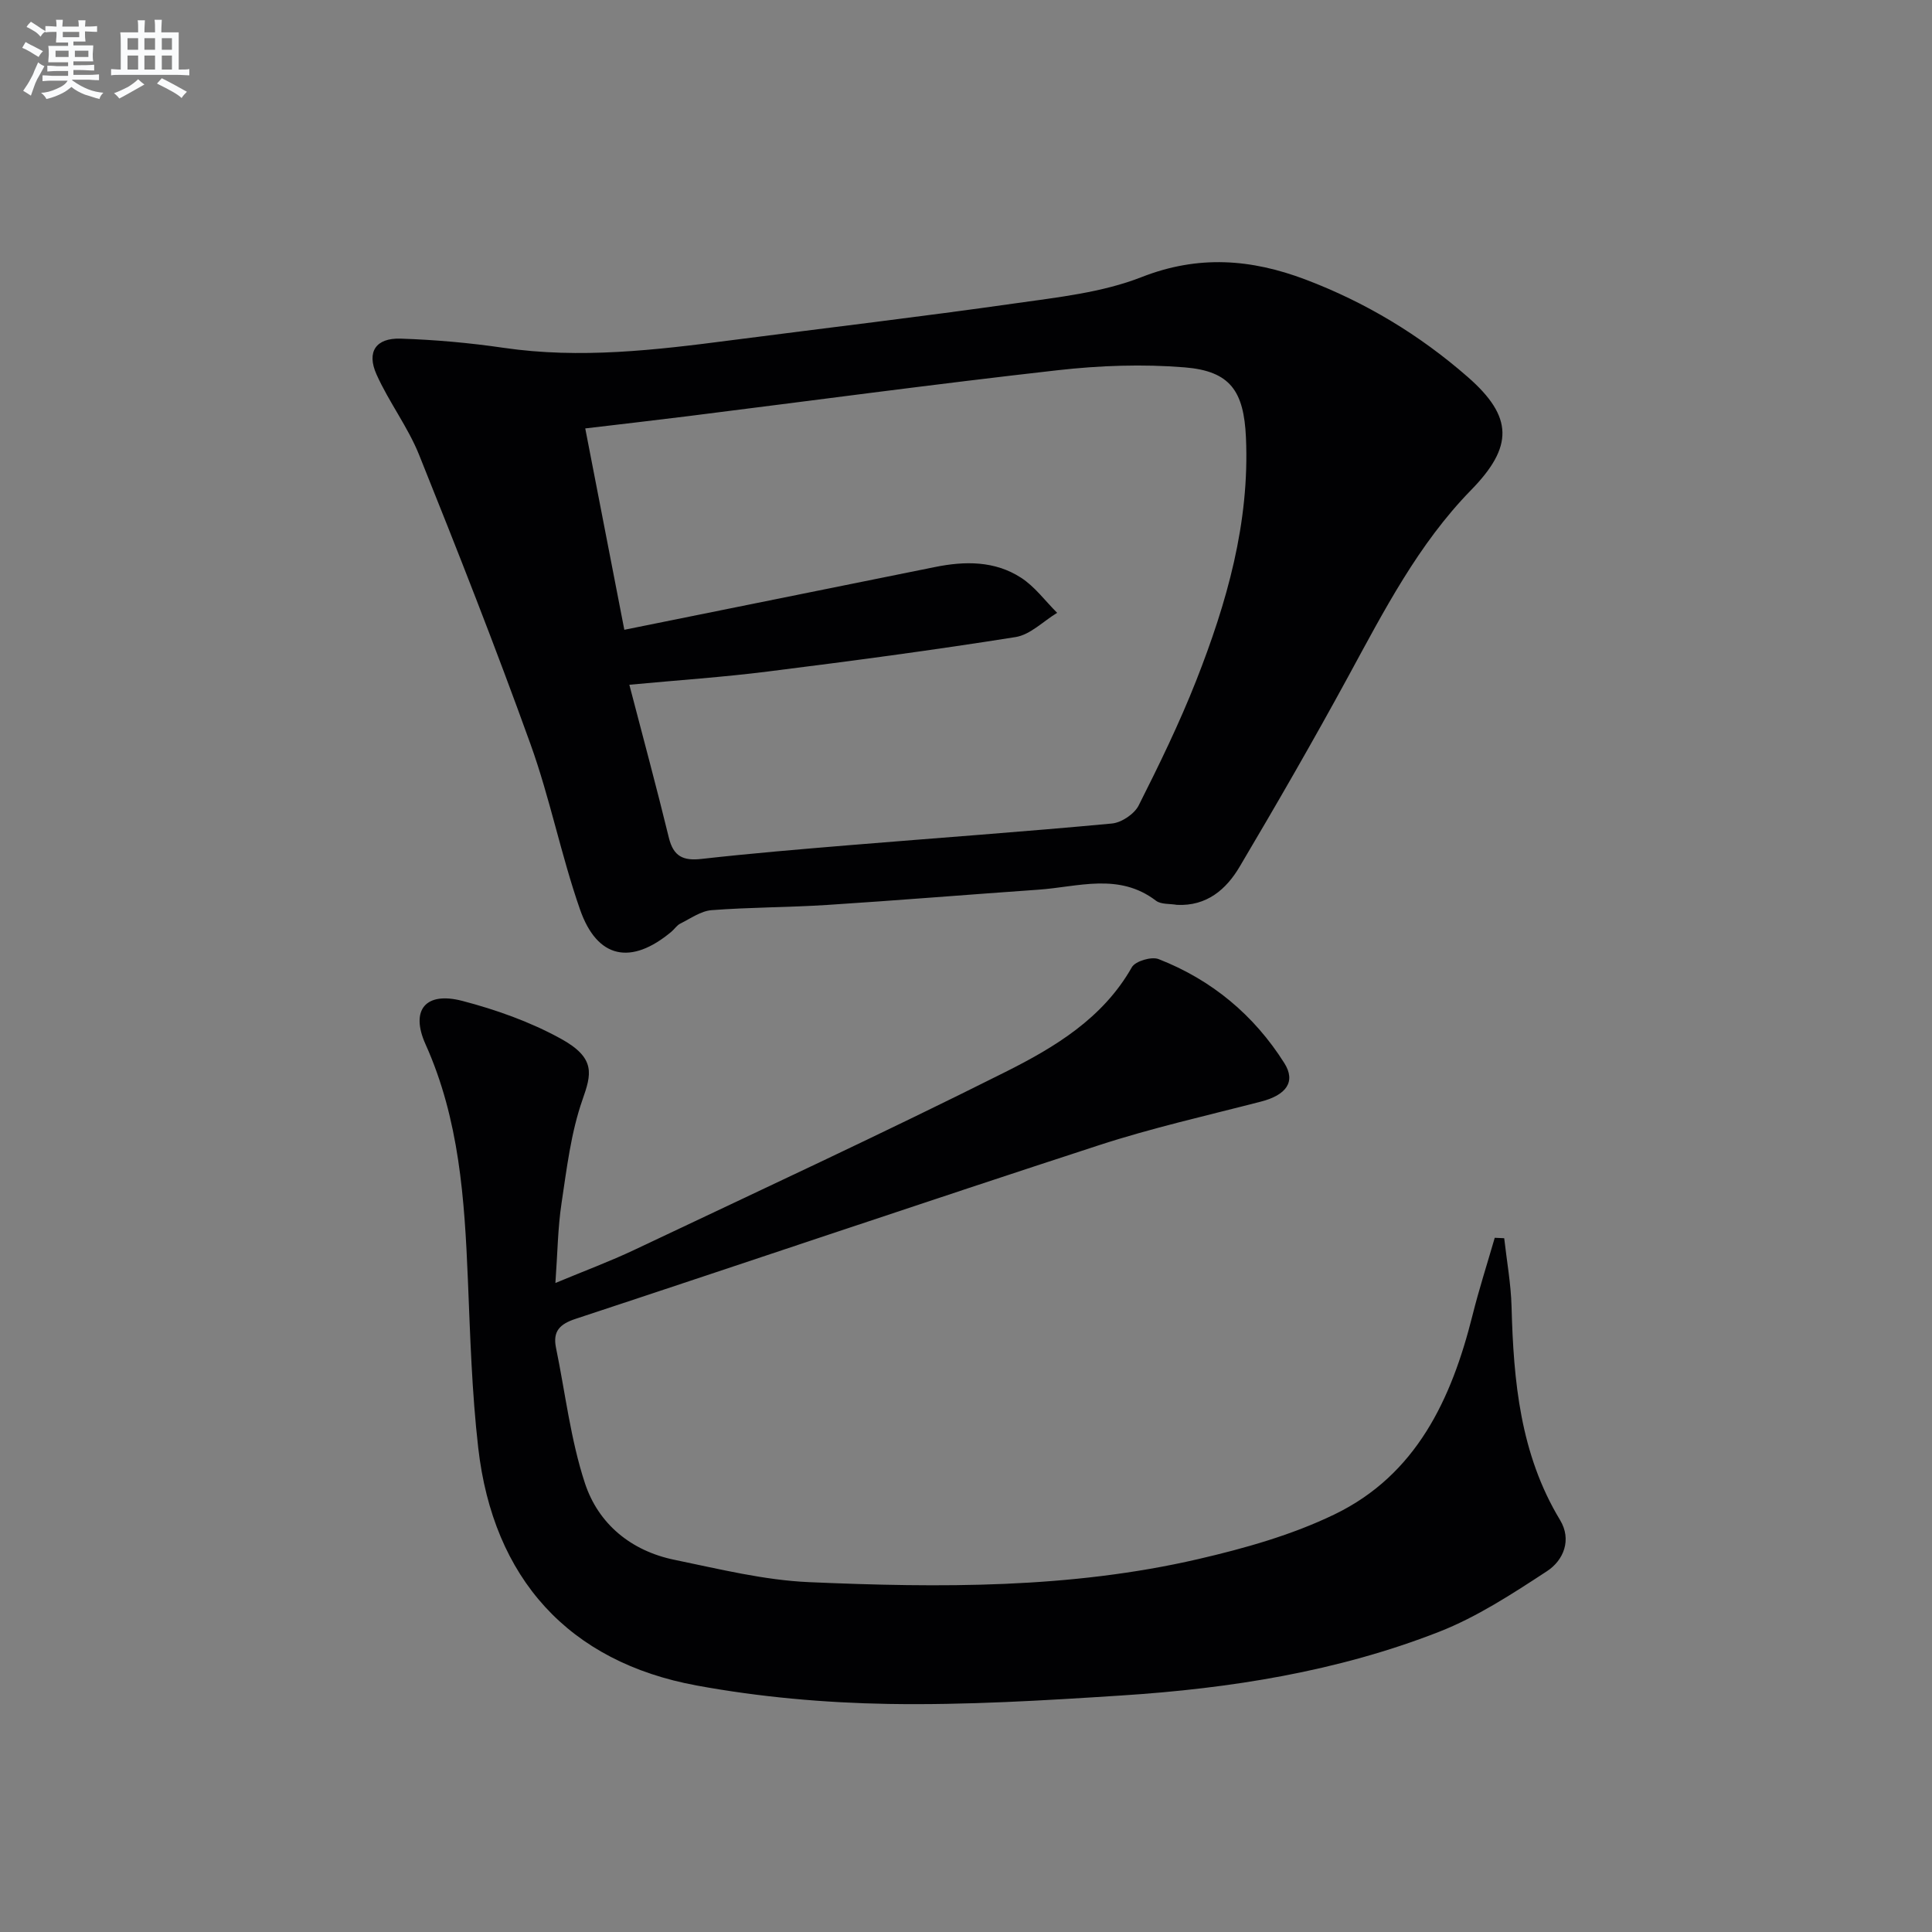
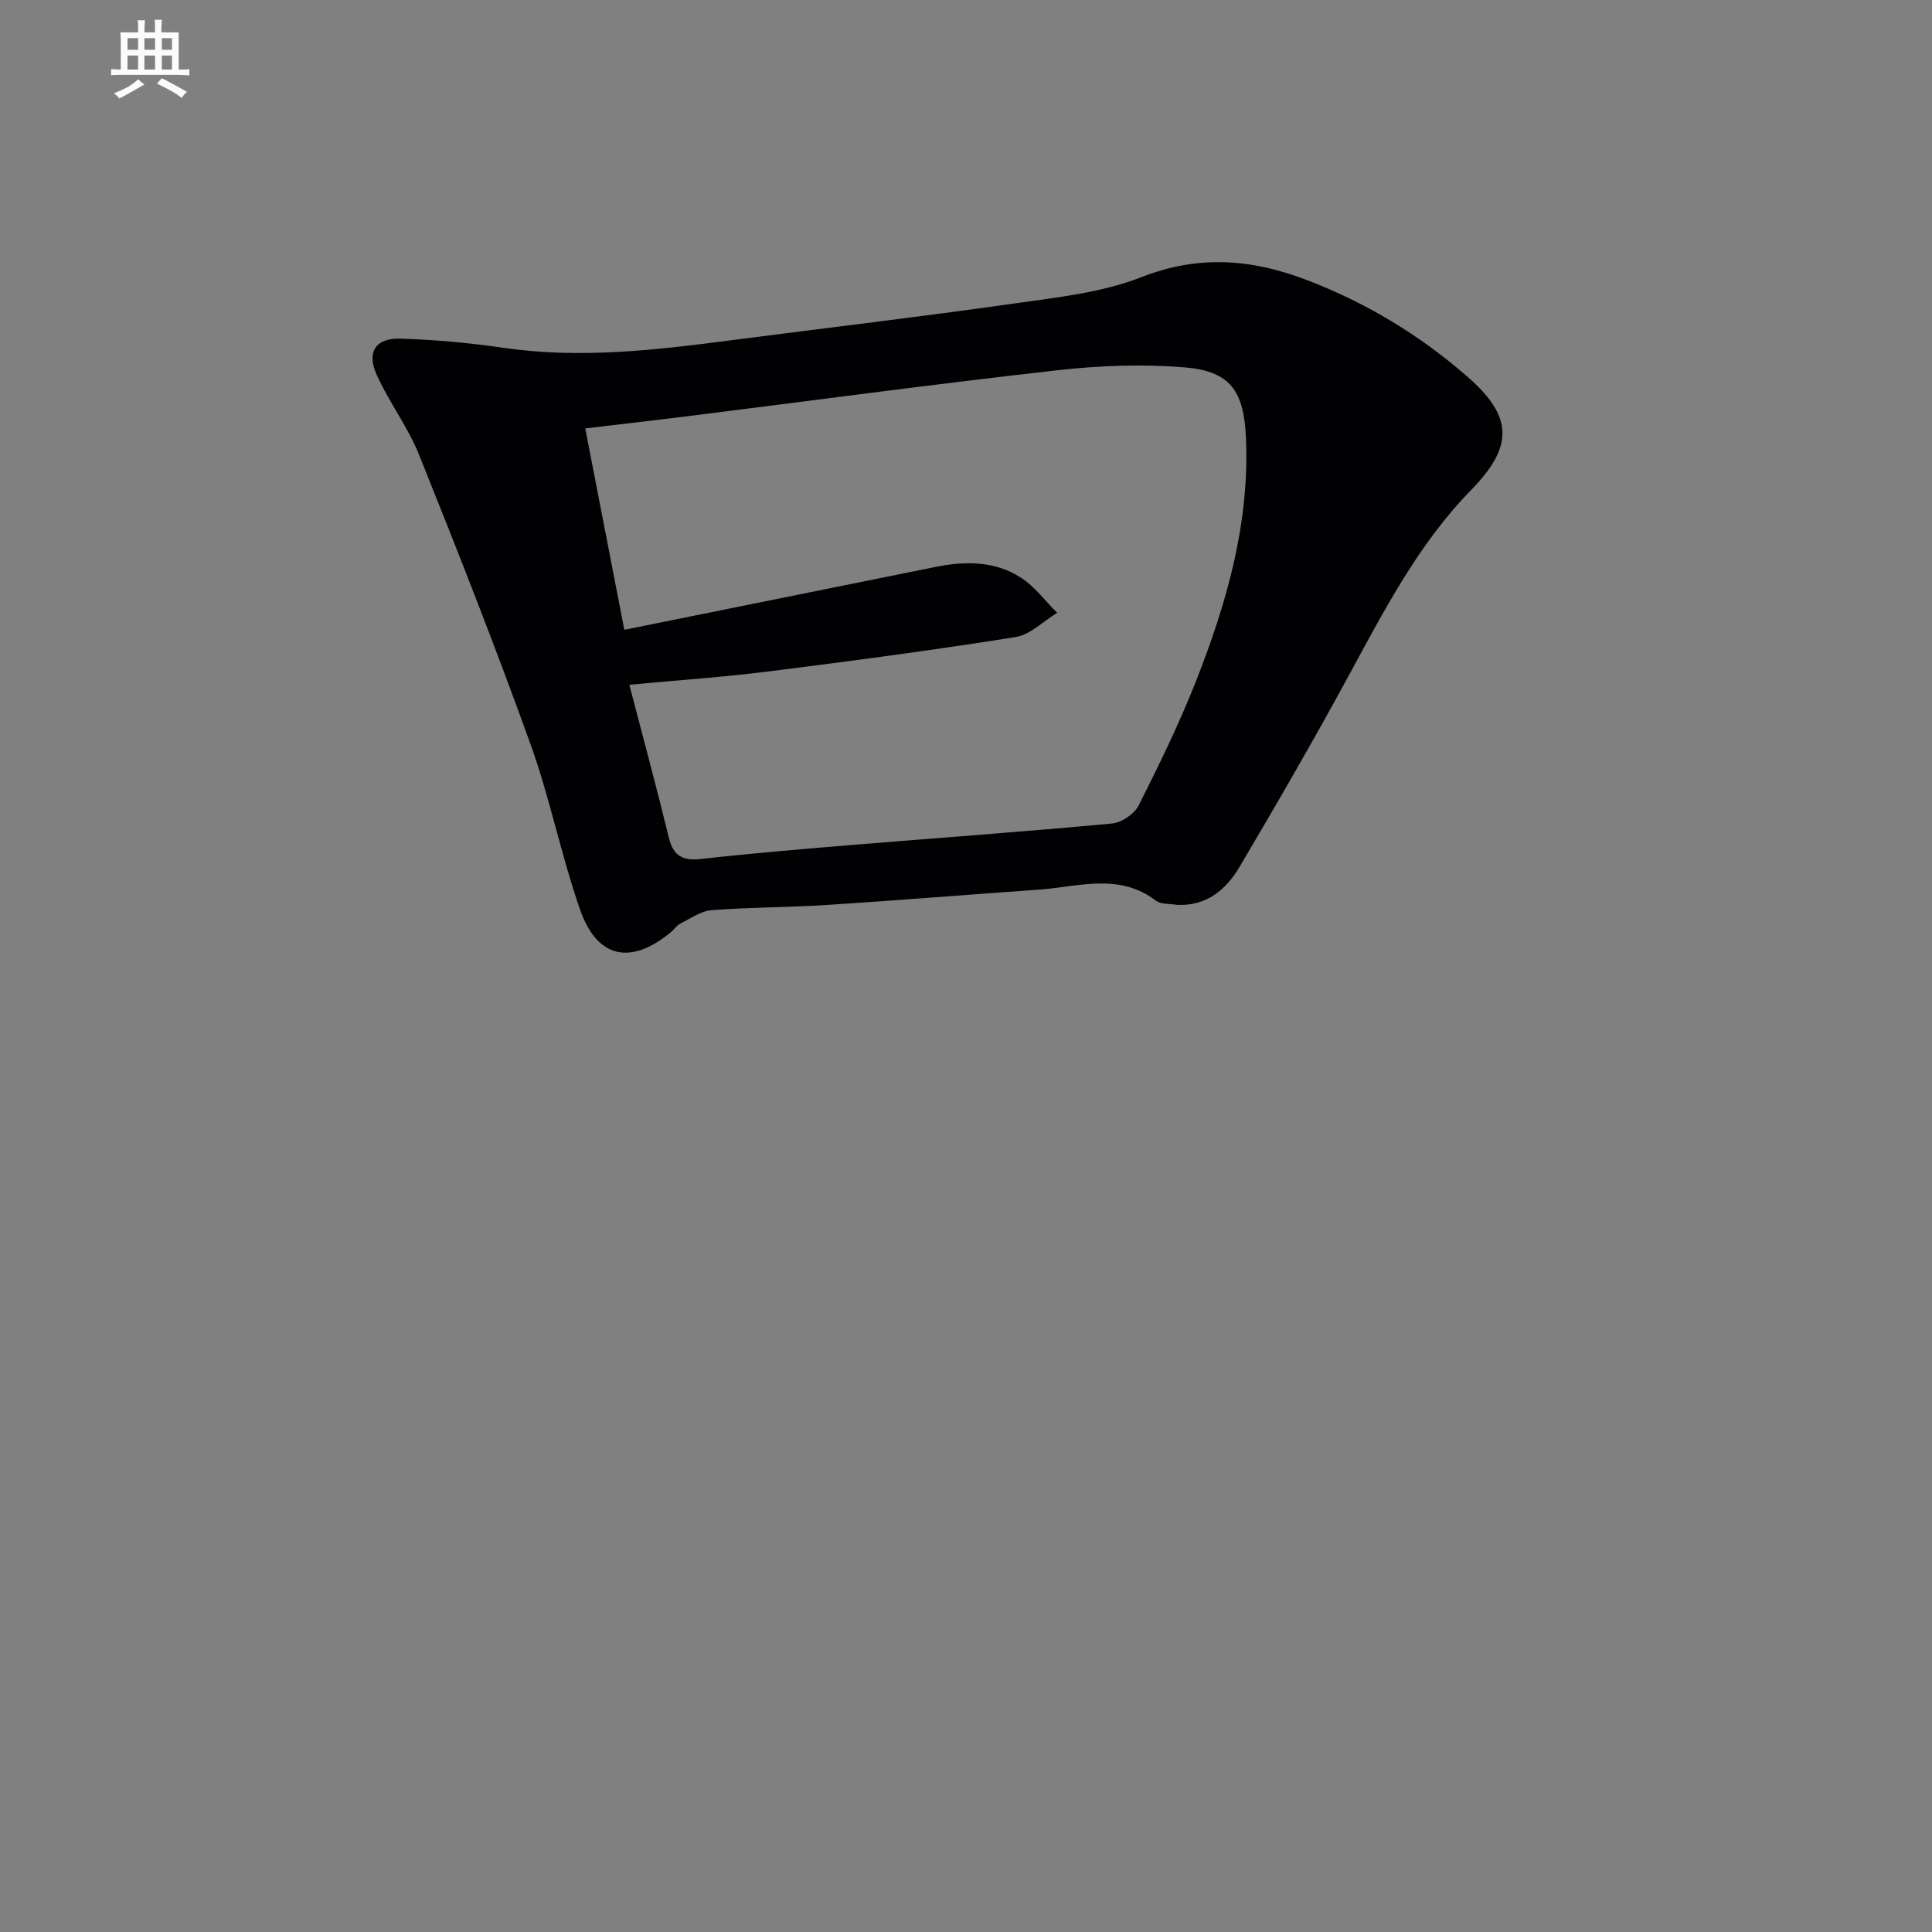
<svg xmlns="http://www.w3.org/2000/svg" enable-background="new 0 0 400 400" viewBox="0 0 400 400">
  <rect x="0" y="0" width="400" height="400" fill="#808080" stroke="none" />
  <path d="m243.66 187.34c-1.46-.26-3.28-.06-4.33-.86-7.69-5.87-16.13-2.85-24.34-2.28-14.59 1.02-29.16 2.22-43.75 3.16-7.96.51-15.96.47-23.91 1.08-2.22.17-4.36 1.73-6.48 2.78-.71.35-1.2 1.14-1.84 1.68-8.34 6.98-15.36 5.61-18.92-4.59-3.93-11.25-6.23-23.08-10.27-34.28-7.24-20.11-15.08-40.02-23.05-59.86-2.33-5.8-6.26-10.93-8.82-16.66-2.09-4.67-.13-7.56 4.98-7.4 7.12.23 14.27.87 21.32 1.9 15.85 2.32 31.5.47 47.17-1.57 19.58-2.54 39.19-4.85 58.73-7.63 8.85-1.26 18.03-2.23 26.23-5.45 11.74-4.6 22.66-3.74 33.9.51 12.41 4.7 23.63 11.46 33.59 20.17 9.47 8.27 9.47 14.44.71 23.41-10.96 11.22-18.03 24.99-25.43 38.59-7.22 13.27-14.77 26.36-22.47 39.36-2.79 4.74-6.84 8.25-13.02 7.94zm-113.36-45.57c2.83 10.88 5.64 21.24 8.18 31.67.95 3.88 2.96 4.82 6.76 4.39 10.24-1.15 20.51-2.01 30.78-2.86 18.06-1.49 36.14-2.78 54.19-4.47 1.99-.19 4.65-1.97 5.54-3.74 4.26-8.44 8.41-16.98 11.88-25.77 6.36-16.16 11.12-32.73 10.33-50.41-.43-9.62-3.25-13.75-12.68-14.52-8.7-.71-17.6-.39-26.29.59-25.57 2.88-51.07 6.32-76.61 9.52-6.86.86-13.73 1.64-21.21 2.53 2.71 13.95 5.31 27.36 8.09 41.69 22.04-4.45 43.17-8.71 64.31-12.99 6.2-1.26 12.38-1.31 17.81 2.2 2.87 1.85 5.02 4.82 7.49 7.28-2.86 1.73-5.56 4.54-8.62 5.02-17.04 2.71-34.15 4.98-51.28 7.13-9.18 1.16-18.43 1.78-28.67 2.74z" fill="#010103" />
-   <path d="m114.99 265.63c6.06-2.53 11.33-4.48 16.39-6.88 25.66-12.16 51.43-24.1 76.8-36.82 10.17-5.1 20.16-11.08 26.16-21.68.72-1.26 4.06-2.25 5.53-1.68 10.99 4.29 19.75 11.57 26.04 21.54 2.44 3.86.38 6.62-4.83 7.96-11.24 2.91-22.6 5.46-33.63 9.06-36.14 11.78-72.14 24-108.24 35.91-3.26 1.07-4.8 2.53-4.1 5.98 1.93 9.37 3.02 19.02 5.99 28.05 2.78 8.45 9.56 14.03 18.53 15.87 9.25 1.9 18.58 4.23 27.95 4.63 26.95 1.17 53.97 1.36 80.47-4.77 9.63-2.23 19.39-4.98 28.24-9.26 16.94-8.19 24.22-23.83 28.57-41.2 1.35-5.4 3.06-10.71 4.61-16.07.65.03 1.3.06 1.96.09.53 4.72 1.39 9.42 1.52 14.15.41 15.42 1.78 30.53 10.04 44.19 2.47 4.08.75 8.34-2.71 10.6-7.16 4.68-14.48 9.48-22.39 12.57-21.04 8.22-43.22 11.71-65.66 13.16-16.09 1.04-32.25 2.02-48.35 1.75-13.23-.23-26.61-1.42-39.62-3.81-26.54-4.87-42.16-22.18-45.25-49.23-1.32-11.53-1.66-23.19-2.14-34.81-.69-16.66-1.77-33.16-8.77-48.73-3.19-7.1 0-10.97 7.64-8.97 7.01 1.83 14.04 4.34 20.37 7.82 7.37 4.05 6.31 7.41 4.48 12.66-2.38 6.81-3.25 14.2-4.33 21.4-.77 5.08-.82 10.26-1.27 16.52z" fill="#010103" />
  <g fill="#fafbfc">
-     <path d="m6.8 9.5c.6.3 1.3.7 2.1 1.1-.4.4-.7.8-.9 1.2-.7-.4-1.3-.8-1.8-1.1s-1.1-.6-1.6-.8c.2-.4.5-.8.7-1.2.4.2.8.5 1.5.8zm.9 6.9c-.3.6-.5 1.1-.7 1.7s-.4 1.1-.6 1.7c-.6-.4-1.1-.7-1.6-1 .7-1 1.2-1.8 1.5-2.4.3-.5.6-1.1.8-1.7.3-.6.5-1.2.8-1.8.3.3.8.6 1.3.8-.7 1.3-1.2 2.2-1.5 2.7zm.1-11c.4.3 1 .7 1.7 1.1-.5.2-.8.6-1.1 1.1-.5-.6-1-1-1.4-1.2s-.9-.6-1.5-.8c.2-.4.5-.7.9-1.1.5.3.9.6 1.4.9zm10.5 13.1c1 .4 2 .6 3.1.7-.4.4-.7.8-.8 1.3-.9-.2-1.9-.6-3-.9-1-.4-2-.9-2.8-1.6-.5.4-1.1.9-1.9 1.3s-1.9.9-3.3 1.2c-.1-.3-.5-.8-1.1-1.3 1 0 2.1-.3 3.2-.8 1.2-.5 1.9-1 2.3-1.7h-3.2c-.4 0-1 0-2 .1v-1.2c1 0 1.7.1 2 .1h3.3v-1h-2.3c-.2 0-.9 0-2 .1v-1.2c1.2 0 1.9.1 2 .1h2.3v-.8h-4.1c0-.7.1-1.2.1-1.6 0-.5 0-1.1-.1-1.8h4.1v-.7h-2.5c0-.6.1-1.1.1-1.6v-.6h-.5c-.4 0-1 0-1.8.1v-1.3c1.2 0 1.9.1 2.1.1h.2c0-.3 0-.8-.1-1.4h1.4c0 .6-.1 1-.1 1.4h3.4c0-.4 0-.8-.1-1.3h1.5c0 .4-.1.9-.1 1.3.7 0 1.5 0 2.5-.1v1.2c-1 0-1.8-.1-2.5-.1v.6c0 .3 0 .8.1 1.5h-2.5v.8h4.1c0 .8-.1 1.3-.1 1.8s0 1 .1 1.5h-4.1v.8h1.4c.8 0 1.8 0 2.9-.1v1.2c-1 0-1.9-.1-2.8-.1h-1.5v1h3.2c.3 0 1 0 2.1-.1v1.2c-1.1 0-1.8-.1-2.1-.1h-3.4l-.1.1c1.4 1 2.4 1.5 3.4 1.9zm-4.1-6.7v-1.3h-2.7v1.3zm2.2-4.1v-1.1h-3.4v1.1zm1.9 4.1v-1.3h-2.8v1.3z" />
    <path d="m37 6.7v2.3 5.4c1 0 1.8 0 2.2-.1v1.3c-.6 0-1.5-.1-2.5-.1h-11.9c-.7 0-1.3 0-1.8.1v-1.3c.5 0 1.1.1 2 .1v-5.2c0-1 0-1.8-.1-2.5h3.7c0-1.3 0-2.1-.1-2.5h1.5c0 .4-.1 1.3-.1 2.5h2.2c0-1.2 0-2.1-.1-2.6h1.5c0 .4-.1 1.3-.1 2.6zm-12.3 13.7c-.3-.4-.7-.8-1.1-1.1 1.1-.4 2.1-.9 2.9-1.3.8-.5 1.5-1 2.1-1.6.4.4.9.8 1.3 1.1-2.5 1.4-4.2 2.4-5.2 2.9zm3.9-10.1v-2.4h-2.2v2.4zm0 4.1v-2.9h-2.2v2.9zm3.5-4.1v-2.4h-2.2v2.4zm0 4.1v-2.9h-2.2v2.9zm.4 2.9 1-1.1c.6.3 1.4.7 2.5 1.3s2 1.1 2.7 1.5c-.4.4-.8.8-1.1 1.3-.8-.8-2.5-1.7-5.1-3zm3.1-7v-2.4h-2.1v2.4zm0 4.1v-2.9h-2.1v2.9z" />
  </g>
</svg>